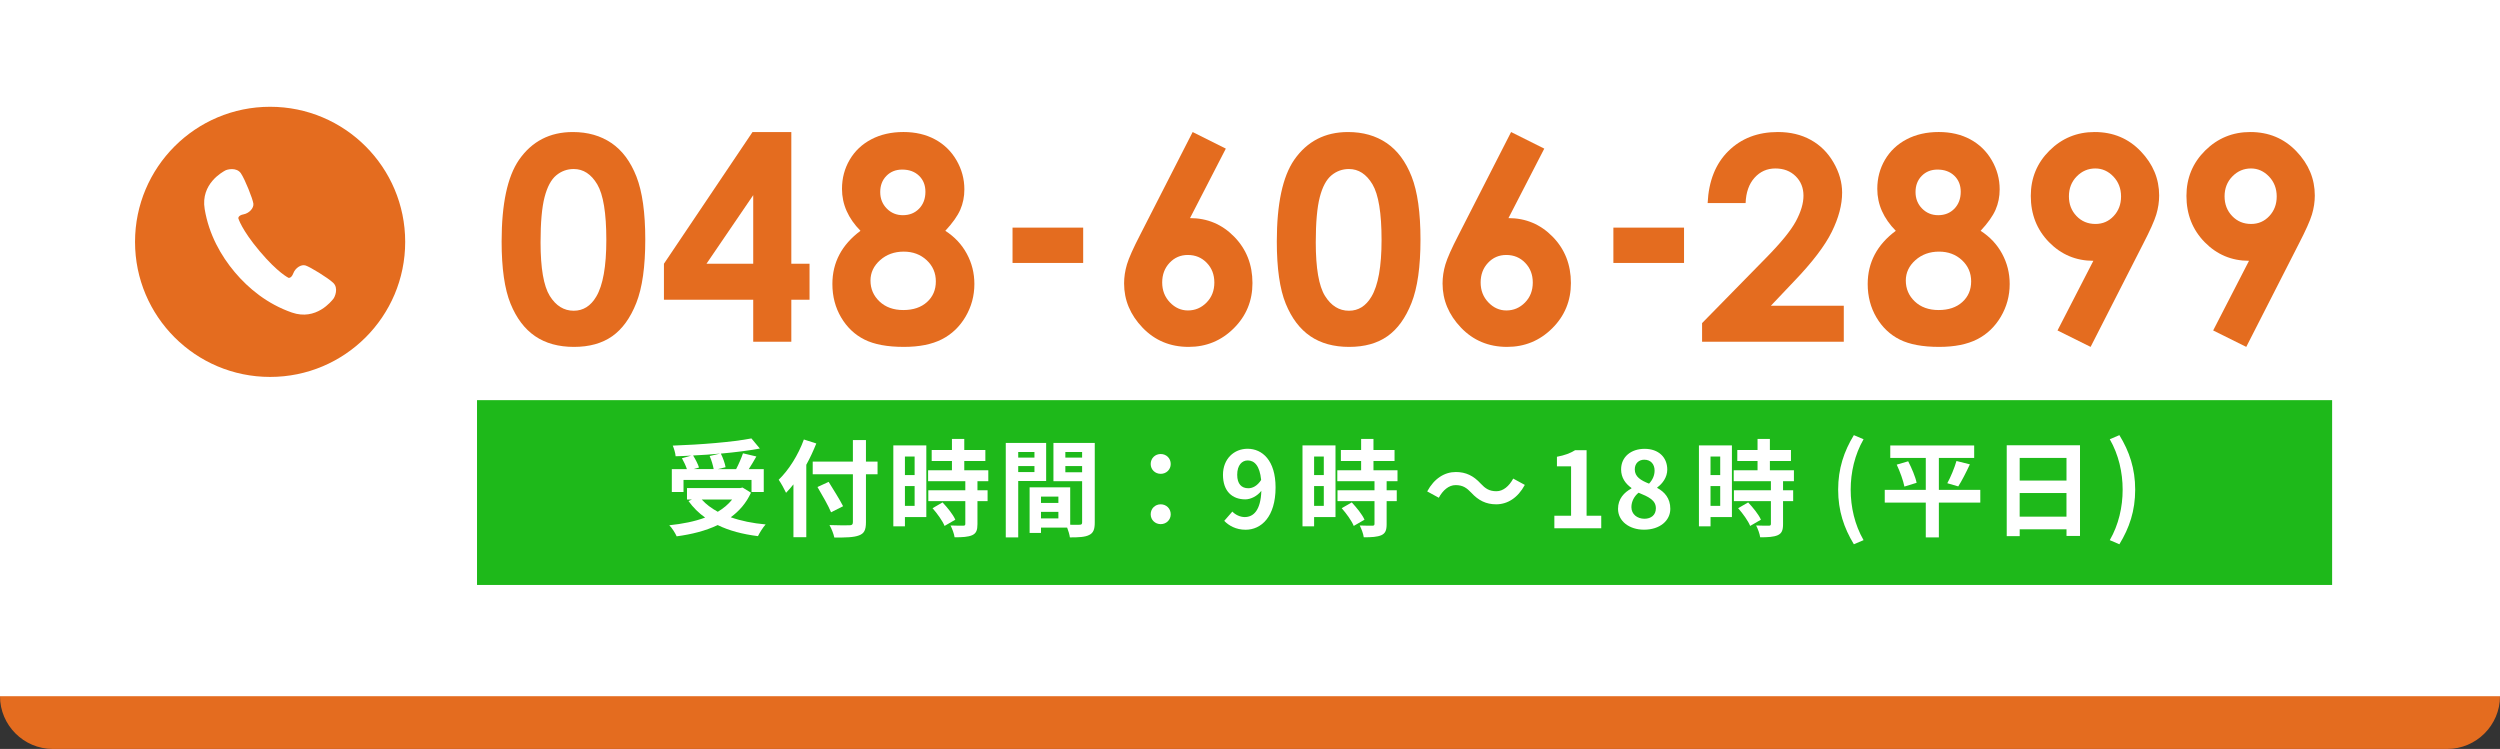
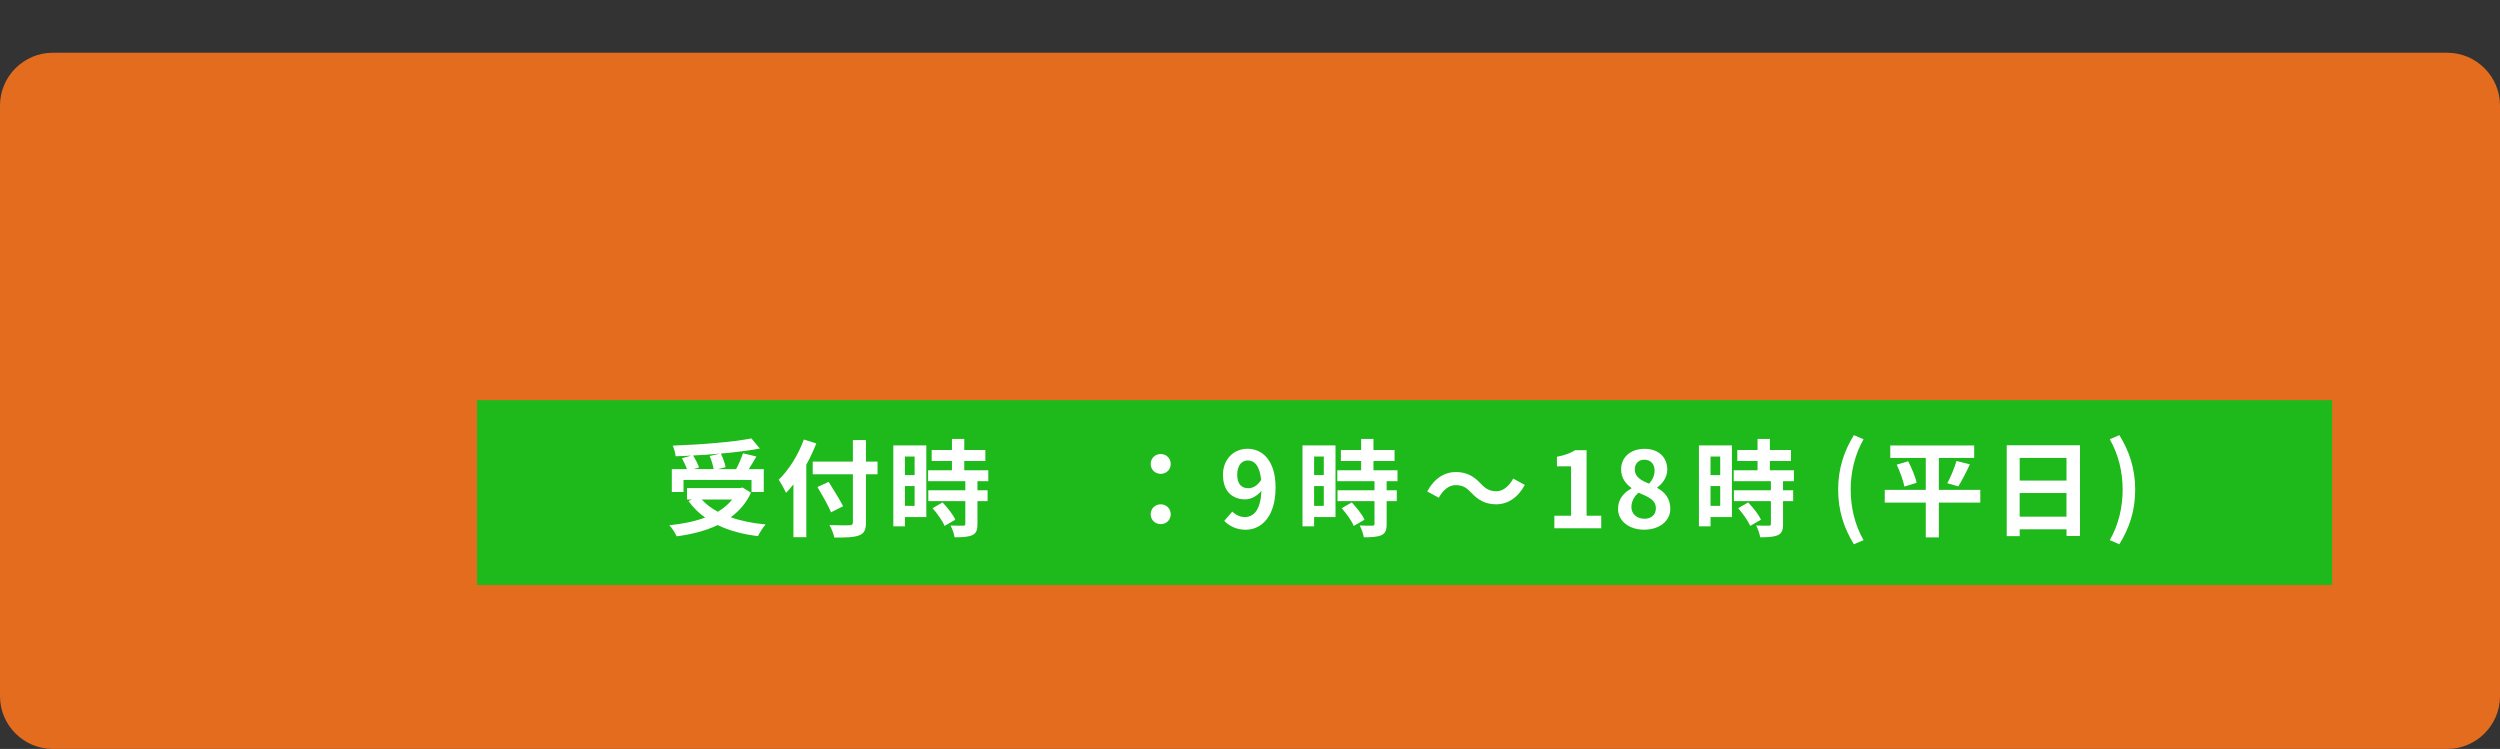
<svg xmlns="http://www.w3.org/2000/svg" version="1.1" id="レイヤー_1" x="0px" y="0px" width="237px" height="71px" viewBox="0 0 237 71" enable-background="new 0 0 237 71" xml:space="preserve">
  <rect x="0" y="0" width="237" height="71" fill="#333333" stroke="none" />
  <g>
    <path fill="#E46C1F" d="M237,66c0,2.75-2.25,5-5,5H5c-2.75,0-5-2.25-5-5V10c0-2.75,2.25-5,5-5h227c2.75,0,5,2.25,5,5V66z" />
  </g>
-   <rect fill="#FFFFFF" width="237" height="66" />
  <rect x="45.221" y="37.934" fill="#1EB91A" width="175.864" height="17.52" />
  <g>
    <path fill="#FFFFFF" d="M71.193,46.708c-0.449,0.979-1.109,1.739-1.919,2.329c0.96,0.34,2.079,0.57,3.309,0.68   c-0.25,0.27-0.57,0.79-0.729,1.109c-1.449-0.18-2.739-0.52-3.818-1.049c-1.149,0.55-2.479,0.879-3.888,1.068   c-0.12-0.279-0.449-0.811-0.699-1.05c1.249-0.13,2.408-0.358,3.397-0.729c-0.609-0.43-1.14-0.959-1.579-1.568l0.33-0.141h-0.47   v-1.09h5.047l0.22-0.049L71.193,46.708z M64.797,46.639h-1.109v-2.168h1.43c-0.101-0.311-0.29-0.709-0.47-1.029l0.889-0.25   c-0.499,0.029-1.009,0.051-1.488,0.061c-0.021-0.3-0.16-0.75-0.271-1.009c2.629-0.091,5.638-0.33,7.456-0.681l0.8,0.959   c-1.079,0.199-2.368,0.359-3.698,0.479c0.2,0.399,0.39,0.931,0.45,1.29l-0.739,0.182h1.738c0.24-0.459,0.5-1.051,0.65-1.5   l1.269,0.301c-0.229,0.42-0.489,0.83-0.72,1.199h1.42v2.168h-1.16V45.5h-6.446L64.797,46.639L64.797,46.639z M68.265,43   c-0.839,0.08-1.709,0.141-2.559,0.18c0.23,0.37,0.46,0.819,0.561,1.139l-0.52,0.15h1.908c-0.061-0.35-0.21-0.85-0.379-1.238   L68.265,43z M66.526,47.357c0.41,0.451,0.919,0.83,1.52,1.16c0.529-0.32,0.999-0.701,1.358-1.16H66.526z" />
    <path fill="#FFFFFF" d="M77.386,42.041c-0.27,0.67-0.579,1.35-0.949,2.02v6.865h-1.219v-5.007c-0.23,0.29-0.471,0.56-0.7,0.8   c-0.13-0.289-0.489-0.949-0.7-1.238c0.95-0.91,1.859-2.35,2.389-3.817L77.386,42.041z M83.192,44.959h-1.1v4.538   c0,0.771-0.18,1.08-0.659,1.259c-0.489,0.189-1.239,0.21-2.339,0.2c-0.069-0.34-0.279-0.869-0.459-1.179   c0.771,0.029,1.648,0.029,1.879,0.02c0.25,0,0.34-0.08,0.34-0.3v-4.538h-3.809V43.76h3.809v-2.039h1.238v2.039h1.1V44.959z    M78.785,48.566c-0.25-0.608-0.84-1.639-1.289-2.397l1.06-0.489c0.449,0.729,1.069,1.709,1.369,2.309L78.785,48.566z" />
    <path fill="#FFFFFF" d="M87.815,49.018h-2.028v0.879h-1.1v-7.676h3.128V49.018z M85.787,43.279v1.76h0.919v-1.76H85.787z    M86.706,47.958v-1.879h-0.919v1.879H86.706z M92.663,45.619v0.859h0.96v1.028h-0.96v2.181c0,0.568-0.109,0.869-0.5,1.049   c-0.389,0.17-0.929,0.199-1.668,0.199c-0.041-0.33-0.221-0.799-0.381-1.119c0.479,0.02,1.04,0.02,1.188,0.02   c0.16,0,0.21-0.04,0.21-0.18v-2.149h-3.508v-1.03h3.508v-0.857h-3.528V44.58h2.26V43.7h-1.92v-1.039h1.92v-1.05h1.169v1.05h1.999   V43.7h-1.999v0.88h2.278v1.039H92.663z M89.355,47.628c0.46,0.49,0.999,1.149,1.209,1.64l-1.02,0.59   c-0.18-0.461-0.689-1.17-1.14-1.68L89.355,47.628z" />
-     <path fill="#FFFFFF" d="M96.527,45.6v5.346h-1.18V41.99h3.828V45.6H96.527z M96.527,42.852v0.529h1.539v-0.529H96.527z    M98.066,44.75v-0.57h-1.539v0.569L98.066,44.75L98.066,44.75z M103.783,49.537c0,0.641-0.13,0.988-0.53,1.179   c-0.39,0.2-0.969,0.229-1.828,0.229c-0.03-0.25-0.141-0.619-0.26-0.93h-2.479v0.51h-1.079v-4.328h3.848v3.549   c0.39,0.01,0.76,0.01,0.89,0c0.18,0,0.24-0.061,0.24-0.221v-3.907h-2.719V41.99h3.918L103.783,49.537L103.783,49.537z    M98.686,47.079v0.601h1.649v-0.601H98.686z M100.335,49.146v-0.619h-1.649v0.619H100.335z M100.995,42.852v0.529h1.589v-0.529   H100.995z M102.584,44.77v-0.59h-1.589v0.59H102.584L102.584,44.77z" />
    <path fill="#FFFFFF" d="M109.086,43.99c0-0.551,0.42-0.95,0.949-0.95c0.53,0,0.95,0.399,0.95,0.95c0,0.529-0.42,0.929-0.95,0.929   C109.506,44.919,109.086,44.52,109.086,43.99z M109.086,48.757c0-0.549,0.42-0.948,0.949-0.948c0.53,0,0.95,0.399,0.95,0.948   c0,0.53-0.42,0.931-0.95,0.931C109.506,49.688,109.086,49.287,109.086,48.757z" />
    <path fill="#FFFFFF" d="M116.827,48.498c0.27,0.29,0.729,0.52,1.17,0.52c0.829,0,1.519-0.629,1.579-2.488   c-0.381,0.5-1.01,0.811-1.52,0.811c-1.229,0-2.118-0.76-2.118-2.328c0-1.521,1.059-2.47,2.328-2.47   c1.399,0,2.658,1.101,2.658,3.668c0,2.798-1.369,4.009-2.838,4.009c-0.92,0-1.59-0.391-2.029-0.841L116.827,48.498z    M119.557,45.499c-0.131-1.349-0.641-1.849-1.271-1.849c-0.549,0-0.999,0.449-0.999,1.359c0,0.867,0.409,1.277,1.05,1.277   C118.736,46.289,119.195,46.068,119.557,45.499z" />
    <path fill="#FFFFFF" d="M126.605,49.018h-2.028v0.879h-1.101v-7.676h3.129V49.018z M124.577,43.279v1.76h0.919v-1.76H124.577z    M125.496,47.958v-1.879h-0.919v1.879H125.496z M131.453,45.619v0.859h0.96v1.028h-0.96v2.181c0,0.568-0.11,0.869-0.5,1.049   c-0.391,0.17-0.93,0.199-1.669,0.199c-0.04-0.33-0.22-0.799-0.38-1.119c0.479,0.02,1.039,0.02,1.188,0.02   c0.16,0,0.21-0.04,0.21-0.18v-2.149h-3.508v-1.03h3.508v-0.857h-3.526V44.58h2.259V43.7h-1.919v-1.039h1.919v-1.05h1.17v1.05h1.998   V43.7h-1.998v0.88h2.278v1.039H131.453z M128.146,47.628c0.459,0.49,0.998,1.149,1.209,1.64l-1.021,0.59   c-0.18-0.461-0.688-1.17-1.141-1.68L128.146,47.628z" />
    <path fill="#FFFFFF" d="M139.477,46.708c-0.431-0.45-0.789-0.72-1.49-0.72c-0.639,0-1.209,0.49-1.588,1.199l-1.101-0.601   c0.67-1.237,1.647-1.839,2.72-1.839c0.948,0,1.678,0.359,2.357,1.102c0.43,0.459,0.8,0.719,1.489,0.719   c0.64,0,1.209-0.489,1.589-1.199l1.1,0.6c-0.67,1.239-1.647,1.84-2.719,1.84C140.885,47.809,140.154,47.447,139.477,46.708z" />
    <path fill="#FFFFFF" d="M147.348,48.889h1.59V44.21h-1.34v-0.909c0.739-0.14,1.25-0.33,1.719-0.619h1.092v6.207h1.389v1.188h-4.445   v-1.188H147.348z" />
    <path fill="#FFFFFF" d="M153.389,48.238c0-0.95,0.579-1.559,1.271-1.93v-0.051c-0.57-0.408-0.979-0.969-0.979-1.759   c0-1.188,0.938-1.949,2.229-1.949c1.31,0,2.147,0.79,2.147,1.97c0,0.729-0.459,1.34-0.949,1.688v0.05   c0.681,0.37,1.238,0.971,1.238,1.979c0,1.119-0.988,1.979-2.488,1.979C154.447,50.217,153.389,49.396,153.389,48.238z    M156.977,48.188c0-0.77-0.681-1.088-1.64-1.479c-0.399,0.32-0.68,0.82-0.68,1.37c0,0.669,0.55,1.099,1.239,1.099   C156.518,49.178,156.977,48.828,156.977,48.188z M156.855,44.609c0-0.6-0.359-1.029-0.979-1.029c-0.499,0-0.899,0.33-0.899,0.92   c0,0.699,0.57,1.039,1.352,1.35C156.686,45.469,156.855,45.05,156.855,44.609z" />
    <path fill="#FFFFFF" d="M164.186,49.018h-2.026v0.879h-1.101v-7.676h3.127V49.018z M162.157,43.279v1.76h0.919v-1.76H162.157z    M163.076,47.958v-1.879h-0.919v1.879H163.076z M169.033,45.619v0.859h0.959v1.028h-0.959v2.181c0,0.568-0.11,0.869-0.5,1.049   c-0.391,0.17-0.93,0.199-1.669,0.199c-0.04-0.33-0.22-0.799-0.38-1.119c0.479,0.02,1.039,0.02,1.188,0.02   c0.16,0,0.21-0.04,0.21-0.18v-2.149h-3.508v-1.03h3.508v-0.857h-3.526V44.58h2.259V43.7h-1.919v-1.039h1.919v-1.05h1.17v1.05h1.998   V43.7h-1.998v0.88h2.278v1.039H169.033z M165.725,47.628c0.461,0.49,1,1.149,1.211,1.64l-1.021,0.59   c-0.181-0.461-0.688-1.17-1.14-1.68L165.725,47.628z" />
    <path fill="#FFFFFF" d="M174.257,46.418c0-1.988,0.55-3.628,1.489-5.167l0.92,0.39c-0.84,1.459-1.221,3.148-1.221,4.777   c0,1.648,0.381,3.328,1.221,4.788l-0.92,0.39C174.807,50.046,174.257,48.428,174.257,46.418z" />
    <path fill="#FFFFFF" d="M187.732,47.648h-3.928v3.297h-1.24v-3.297h-3.89v-1.209h3.89v-3.028h-3.367V42.23h7.955v1.181h-3.348   v3.028h3.928V47.648z M180.896,43.73c0.33,0.64,0.688,1.479,0.799,2.039l-1.158,0.358c-0.1-0.528-0.41-1.407-0.729-2.079   L180.896,43.73z M184.604,45.809c0.319-0.58,0.682-1.459,0.869-2.107l1.271,0.318c-0.36,0.771-0.771,1.58-1.102,2.09   L184.604,45.809z" />
    <path fill="#FFFFFF" d="M197.184,42.211v8.596h-1.279v-0.629h-4.438v0.648h-1.229v-8.615H197.184z M191.466,43.411v2.147h4.438   v-2.147H191.466z M195.902,48.979v-2.24h-4.438v2.24H195.902z" />
    <path fill="#FFFFFF" d="M200.007,51.206c0.841-1.459,1.22-3.14,1.22-4.788c0-1.629-0.379-3.318-1.22-4.777l0.91-0.39   c0.949,1.539,1.499,3.179,1.499,5.167c0,2.01-0.55,3.628-1.499,5.178L200.007,51.206z" />
  </g>
  <g>
    <g>
      <path fill="#E46C1F" d="M25.607,10.123c-7.072,0-12.806,5.734-12.806,12.806c0,7.072,5.734,12.804,12.806,12.804    c7.072,0,12.805-5.732,12.805-12.804C38.413,15.857,32.679,10.123,25.607,10.123z M31.594,28.338    c-0.154,0.181-1.609,2.097-3.925,1.29c-2.317-0.807-4.102-2.271-5.412-3.825c-1.311-1.557-2.451-3.565-2.854-5.984    c-0.402-2.418,1.732-3.527,1.936-3.65c0.204-0.121,1.099-0.333,1.501,0.265c0.401,0.596,1.116,2.417,1.179,2.857    c0.063,0.439-0.396,0.924-0.925,1.027c-0.528,0.099-0.501,0.372-0.501,0.372s0.293,1.069,2.025,3.124    c1.732,2.054,2.735,2.524,2.735,2.524s0.265,0.072,0.454-0.432c0.189-0.505,0.746-0.875,1.167-0.737    c0.423,0.136,2.095,1.15,2.618,1.646C32.11,27.313,31.749,28.16,31.594,28.338z" />
    </g>
  </g>
  <g>
    <path fill="#E46C1F" d="M54.303,12.517c1.415,0,2.634,0.347,3.659,1.042c1.023,0.694,1.814,1.756,2.373,3.184   c0.558,1.428,0.837,3.417,0.837,5.965c0,2.575-0.283,4.579-0.851,6.012c-0.566,1.433-1.329,2.485-2.287,3.158   c-0.958,0.672-2.167,1.008-3.625,1.008s-2.685-0.338-3.678-1.015s-1.771-1.705-2.333-3.085s-0.844-3.344-0.844-5.893   c0-3.56,0.549-6.139,1.648-7.739C50.423,13.396,52.124,12.517,54.303,12.517z M54.389,16.023c-0.623,0-1.175,0.2-1.658,0.6   c-0.482,0.4-0.851,1.088-1.105,2.063s-0.381,2.404-0.381,4.285c0,2.452,0.292,4.146,0.875,5.083   c0.583,0.936,1.339,1.404,2.269,1.404c0.895,0,1.605-0.444,2.131-1.332c0.64-1.072,0.96-2.865,0.96-5.379   c0-2.549-0.288-4.307-0.862-5.273S55.301,16.023,54.389,16.023z" />
    <path fill="#E46C1F" d="M71.338,12.517h3.679v12.485h1.727v3.415h-1.727v3.981h-3.612v-3.981h-8.464v-3.415L71.338,12.517z    M71.405,25.001v-6.5l-4.43,6.5H71.405z" />
    <path fill="#E46C1F" d="M89.615,21.882c0.879,0.563,1.558,1.287,2.037,2.17c0.479,0.884,0.719,1.84,0.719,2.87   c0,1.117-0.279,2.15-0.837,3.1c-0.559,0.95-1.308,1.665-2.248,2.144c-0.94,0.479-2.14,0.719-3.599,0.719   c-1.564,0-2.808-0.231-3.731-0.692c-0.923-0.462-1.661-1.161-2.215-2.098c-0.554-0.937-0.831-1.994-0.831-3.173   c0-1.021,0.222-1.95,0.666-2.791c0.444-0.84,1.11-1.59,1.998-2.25c-0.58-0.588-1.018-1.214-1.312-1.877s-0.441-1.363-0.441-2.101   c0-1.01,0.244-1.93,0.731-2.76c0.488-0.83,1.171-1.475,2.05-1.936c0.879-0.461,1.894-0.692,3.045-0.692   c1.134,0,2.131,0.233,2.993,0.698s1.54,1.126,2.037,1.982c0.497,0.856,0.745,1.776,0.745,2.76c0,0.694-0.13,1.337-0.389,1.93   C90.772,20.479,90.3,21.145,89.615,21.882z M85.673,23.854c-0.888,0-1.635,0.271-2.241,0.811c-0.606,0.541-0.91,1.185-0.91,1.932   c0,0.782,0.286,1.443,0.857,1.984c0.571,0.54,1.323,0.811,2.254,0.811c0.94,0,1.689-0.252,2.248-0.758s0.837-1.158,0.837-1.958   s-0.29-1.47-0.87-2.011C87.268,24.125,86.543,23.854,85.673,23.854z M85.528,16.076c-0.606,0-1.105,0.199-1.497,0.598   c-0.391,0.398-0.586,0.909-0.586,1.531c0,0.623,0.207,1.144,0.62,1.564c0.413,0.421,0.923,0.631,1.529,0.631   c0.624,0,1.136-0.206,1.536-0.618c0.399-0.412,0.6-0.946,0.6-1.604c0-0.622-0.202-1.128-0.606-1.518   C86.719,16.271,86.187,16.076,85.528,16.076z" />
    <path fill="#E46C1F" d="M95.988,21.578h6.697v3.349h-6.697V21.578z" />
    <path fill="#E46C1F" d="M113.063,12.517l3.145,1.572l-3.395,6.588c1.644,0,3.041,0.589,4.193,1.767   c1.15,1.178,1.727,2.641,1.727,4.39c0,1.688-0.591,3.118-1.773,4.291c-1.182,1.174-2.607,1.76-4.278,1.76   c-1.749,0-3.206-0.608-4.371-1.826s-1.747-2.613-1.747-4.186c0-0.598,0.09-1.2,0.27-1.806s0.596-1.538,1.246-2.795L113.063,12.517z    M112.602,24.171c-0.686,0-1.261,0.249-1.727,0.745s-0.699,1.118-0.699,1.865s0.244,1.375,0.732,1.885   c0.487,0.51,1.057,0.765,1.707,0.765c0.686,0,1.274-0.25,1.767-0.751s0.738-1.134,0.738-1.898c0-0.747-0.239-1.369-0.719-1.865   C113.922,24.419,113.322,24.171,112.602,24.171z" />
-     <path fill="#E46C1F" d="M127.793,12.517c1.414,0,2.635,0.347,3.658,1.042s1.814,1.756,2.373,3.184s0.838,3.417,0.838,5.965   c0,2.575-0.283,4.579-0.852,6.012c-0.566,1.433-1.328,2.485-2.287,3.158c-0.957,0.672-2.166,1.008-3.625,1.008   s-2.686-0.338-3.678-1.015c-0.994-0.677-1.771-1.705-2.334-3.085s-0.844-3.344-0.844-5.893c0-3.56,0.549-6.139,1.648-7.739   C123.912,13.396,125.613,12.517,127.793,12.517z M127.879,16.023c-0.623,0-1.176,0.2-1.658,0.6c-0.482,0.4-0.852,1.088-1.105,2.063   s-0.381,2.404-0.381,4.285c0,2.452,0.291,4.146,0.875,5.083c0.584,0.936,1.34,1.404,2.27,1.404c0.895,0,1.605-0.444,2.131-1.332   c0.641-1.072,0.961-2.865,0.961-5.379c0-2.549-0.287-4.307-0.861-5.273C129.533,16.507,128.791,16.023,127.879,16.023z" />
+     <path fill="#E46C1F" d="M127.793,12.517c1.414,0,2.635,0.347,3.658,1.042s1.814,1.756,2.373,3.184s0.838,3.417,0.838,5.965   c0,2.575-0.283,4.579-0.852,6.012c-0.566,1.433-1.328,2.485-2.287,3.158c-0.957,0.672-2.166,1.008-3.625,1.008   s-2.686-0.338-3.678-1.015c-0.994-0.677-1.771-1.705-2.334-3.085s-0.844-3.344-0.844-5.893c0-3.56,0.549-6.139,1.648-7.739   C123.912,13.396,125.613,12.517,127.793,12.517M127.879,16.023c-0.623,0-1.176,0.2-1.658,0.6c-0.482,0.4-0.852,1.088-1.105,2.063   s-0.381,2.404-0.381,4.285c0,2.452,0.291,4.146,0.875,5.083c0.584,0.936,1.34,1.404,2.27,1.404c0.895,0,1.605-0.444,2.131-1.332   c0.641-1.072,0.961-2.865,0.961-5.379c0-2.549-0.287-4.307-0.861-5.273C129.533,16.507,128.791,16.023,127.879,16.023z" />
    <path fill="#E46C1F" d="M143.252,12.517l3.145,1.572l-3.395,6.588c1.643,0,3.041,0.589,4.193,1.767   c1.15,1.178,1.727,2.641,1.727,4.39c0,1.688-0.592,3.118-1.773,4.291c-1.182,1.174-2.609,1.76-4.277,1.76   c-1.75,0-3.207-0.608-4.371-1.826s-1.746-2.613-1.746-4.186c0-0.598,0.09-1.2,0.27-1.806s0.596-1.538,1.246-2.795L143.252,12.517z    M142.791,24.171c-0.686,0-1.262,0.249-1.727,0.745c-0.467,0.497-0.699,1.118-0.699,1.865s0.244,1.375,0.732,1.885   c0.486,0.51,1.057,0.765,1.707,0.765c0.686,0,1.273-0.25,1.766-0.751s0.738-1.134,0.738-1.898c0-0.747-0.238-1.369-0.719-1.865   C144.111,24.419,143.512,24.171,142.791,24.171z" />
    <path fill="#E46C1F" d="M152.949,21.578h6.697v3.349h-6.697V21.578z" />
-     <path fill="#E46C1F" d="M165.484,19.253h-3.6c0.098-2.092,0.754-3.738,1.971-4.937c1.219-1.2,2.779-1.8,4.688-1.8   c1.178,0,2.217,0.249,3.117,0.745c0.902,0.497,1.623,1.213,2.162,2.148c0.541,0.937,0.811,1.888,0.811,2.854   c0,1.151-0.326,2.391-0.982,3.718c-0.654,1.327-1.852,2.896-3.594,4.707l-2.176,2.294h6.91v3.415h-13.434v-1.767l5.998-6.117   c1.451-1.468,2.416-2.647,2.895-3.54c0.479-0.892,0.719-1.698,0.719-2.419c0-0.747-0.248-1.364-0.744-1.853   c-0.498-0.487-1.137-0.731-1.92-0.731c-0.791,0-1.449,0.294-1.977,0.883S165.52,18.243,165.484,19.253z" />
    <path fill="#E46C1F" d="M187.762,21.882c0.879,0.563,1.559,1.287,2.037,2.17c0.479,0.884,0.719,1.84,0.719,2.87   c0,1.117-0.279,2.15-0.838,3.1s-1.307,1.665-2.248,2.144c-0.939,0.479-2.141,0.719-3.598,0.719c-1.566,0-2.809-0.231-3.732-0.692   c-0.922-0.462-1.66-1.161-2.215-2.098c-0.553-0.937-0.83-1.994-0.83-3.173c0-1.021,0.223-1.95,0.666-2.791   c0.443-0.84,1.109-1.59,1.998-2.25c-0.58-0.588-1.018-1.214-1.313-1.877s-0.441-1.363-0.441-2.101c0-1.01,0.244-1.93,0.73-2.76   c0.488-0.83,1.172-1.475,2.051-1.936c0.879-0.461,1.895-0.692,3.045-0.692c1.135,0,2.131,0.233,2.994,0.698   c0.859,0.465,1.539,1.126,2.035,1.982c0.498,0.856,0.746,1.776,0.746,2.76c0,0.694-0.131,1.337-0.389,1.93   C188.92,20.479,188.447,21.145,187.762,21.882z M183.82,23.854c-0.889,0-1.635,0.271-2.242,0.811   c-0.605,0.541-0.908,1.185-0.908,1.932c0,0.782,0.285,1.443,0.855,1.984c0.572,0.54,1.322,0.811,2.256,0.811   c0.939,0,1.689-0.252,2.246-0.758c0.559-0.505,0.838-1.158,0.838-1.958s-0.289-1.47-0.869-2.011   C185.416,24.125,184.689,23.854,183.82,23.854z M183.676,16.076c-0.607,0-1.105,0.199-1.498,0.598   c-0.391,0.398-0.586,0.909-0.586,1.531c0,0.623,0.207,1.144,0.619,1.564c0.414,0.421,0.924,0.631,1.529,0.631   c0.625,0,1.137-0.206,1.537-0.618c0.398-0.412,0.6-0.946,0.6-1.604c0-0.622-0.203-1.128-0.607-1.518   C184.865,16.271,184.334,16.076,183.676,16.076z" />
    <path fill="#E46C1F" d="M198.189,32.885l-3.137-1.558l3.398-6.603c-1.646,0-3.047-0.588-4.201-1.765   c-1.152-1.176-1.73-2.638-1.73-4.386c0-1.694,0.592-3.127,1.773-4.299c1.184-1.172,2.609-1.758,4.279-1.758   c1.748,0,3.205,0.608,4.369,1.824c1.166,1.216,1.748,2.614,1.748,4.194c0,0.597-0.09,1.196-0.271,1.797   c-0.18,0.601-0.596,1.529-1.246,2.785L198.189,32.885z M198.65,21.231c0.686,0,1.262-0.25,1.727-0.75   c0.467-0.5,0.699-1.118,0.699-1.854c0-0.754-0.244-1.385-0.73-1.894c-0.488-0.508-1.059-0.763-1.709-0.763   c-0.686,0-1.273,0.252-1.766,0.756c-0.492,0.504-0.738,1.133-0.738,1.887c0,0.745,0.24,1.367,0.719,1.867   C197.33,20.981,197.93,21.231,198.65,21.231z" />
    <path fill="#E46C1F" d="M212.945,32.885l-3.137-1.558l3.398-6.603c-1.646,0-3.047-0.588-4.201-1.765   c-1.152-1.176-1.73-2.638-1.73-4.386c0-1.694,0.592-3.127,1.773-4.299c1.184-1.172,2.609-1.758,4.279-1.758   c1.748,0,3.205,0.608,4.369,1.824c1.166,1.216,1.748,2.614,1.748,4.194c0,0.597-0.09,1.196-0.271,1.797   c-0.18,0.601-0.596,1.529-1.246,2.785L212.945,32.885z M213.406,21.231c0.686,0,1.262-0.25,1.727-0.75   c0.467-0.5,0.699-1.118,0.699-1.854c0-0.754-0.244-1.385-0.73-1.894c-0.488-0.508-1.059-0.763-1.709-0.763   c-0.686,0-1.273,0.252-1.766,0.756c-0.492,0.504-0.738,1.133-0.738,1.887c0,0.745,0.24,1.367,0.719,1.867   C212.086,20.981,212.686,21.231,213.406,21.231z" />
  </g>
</svg>